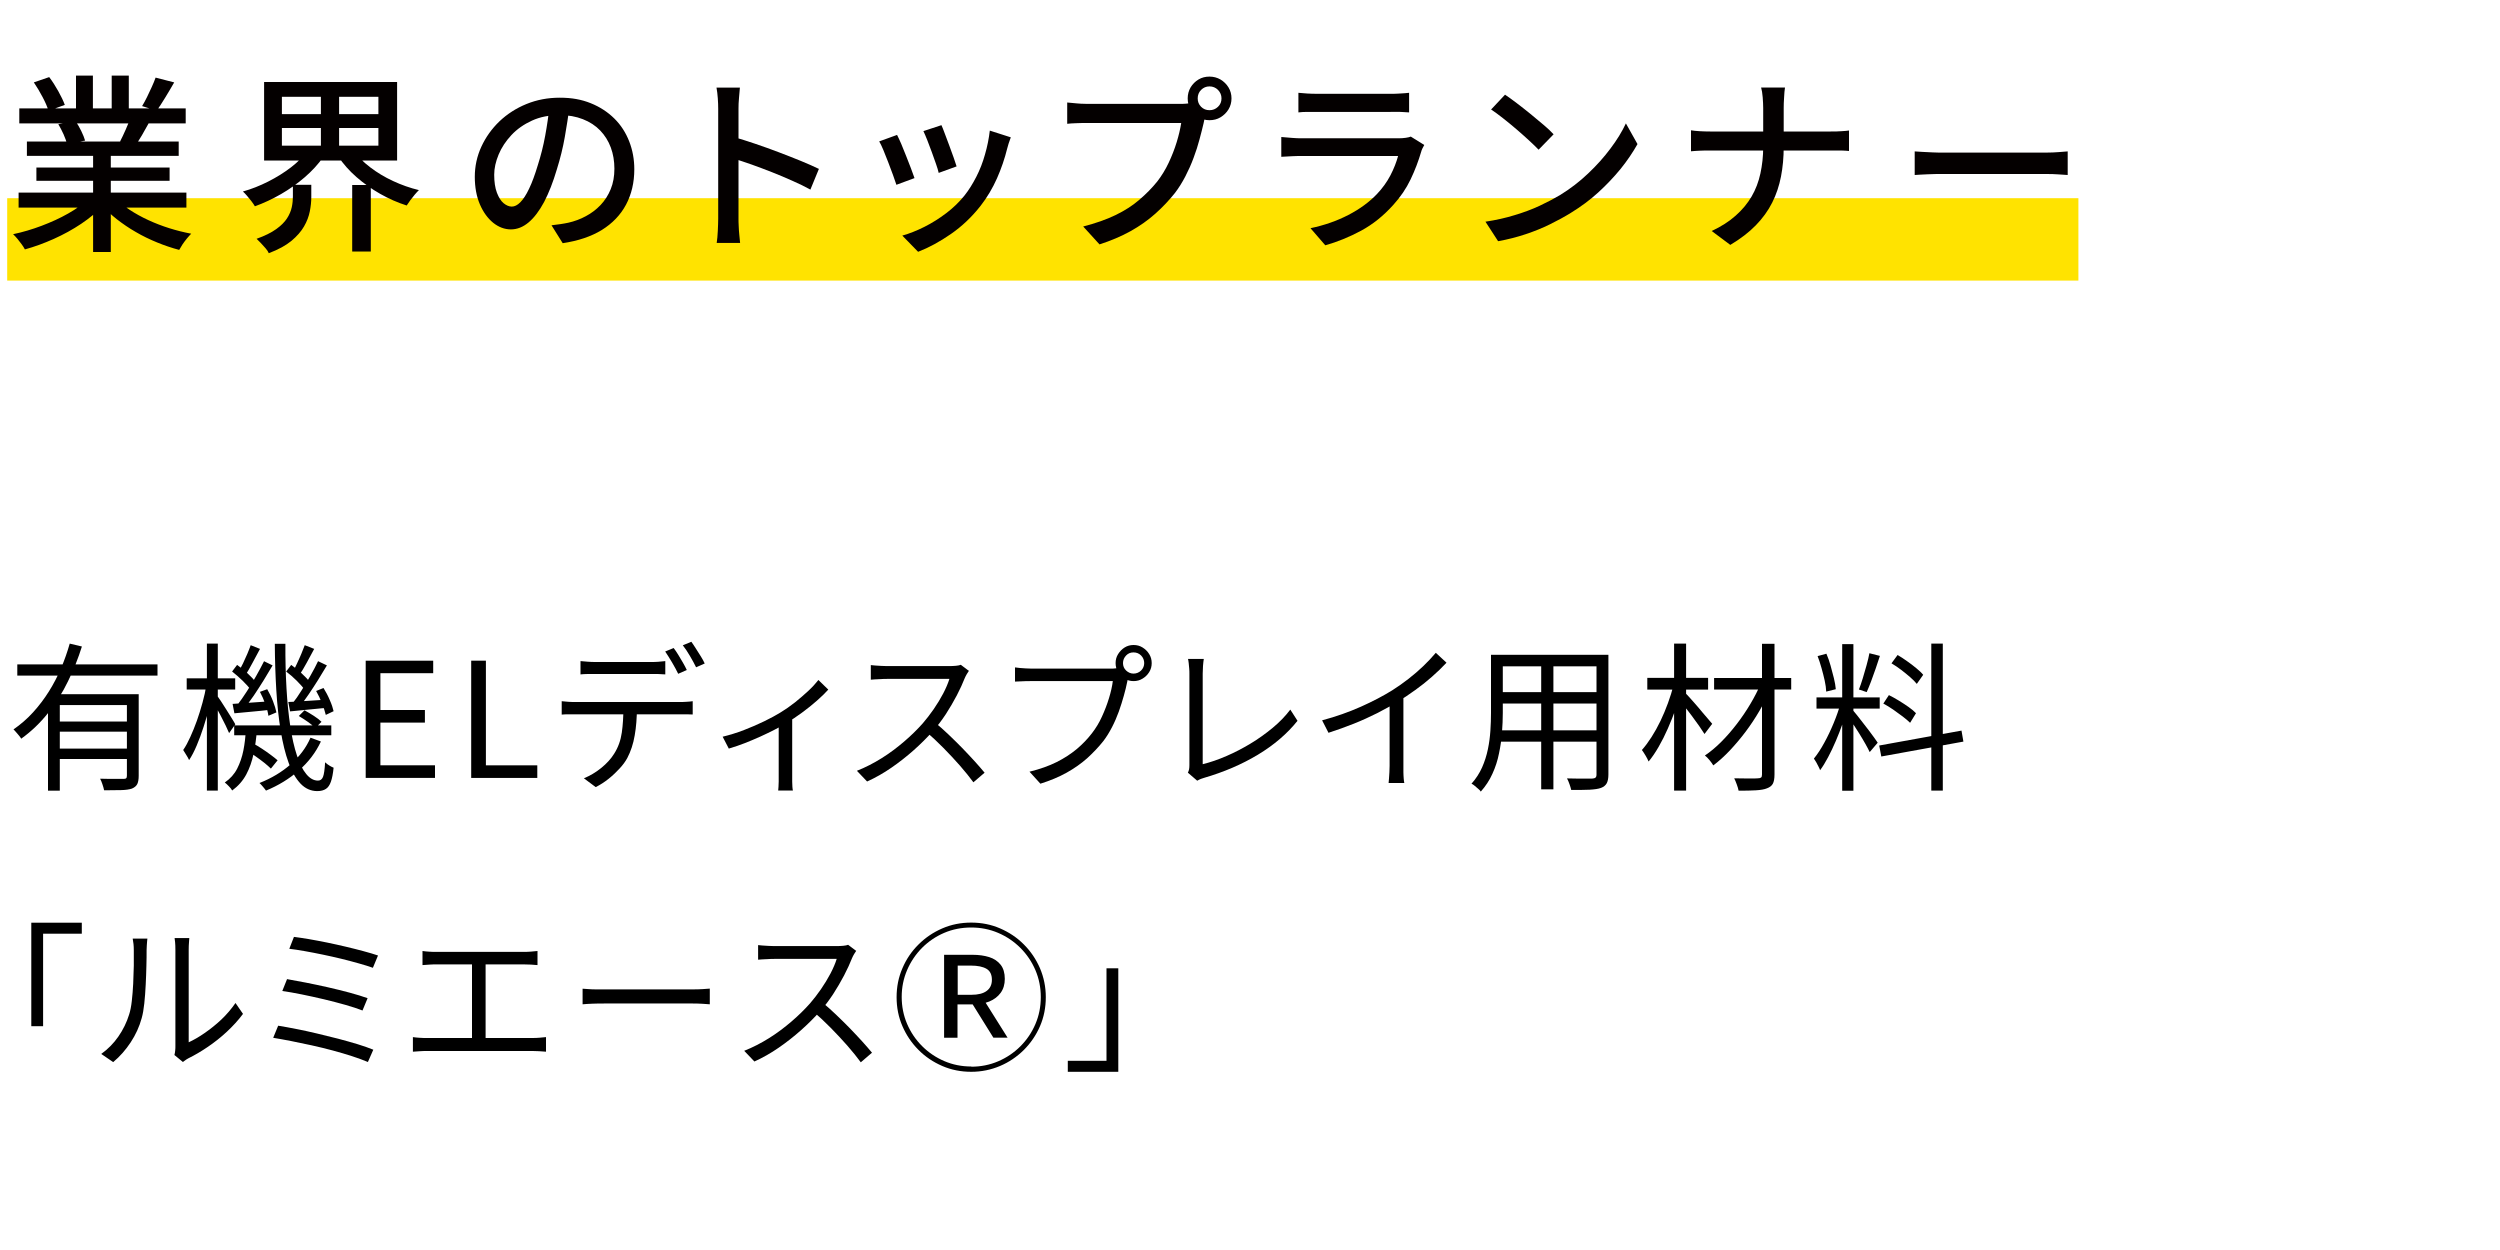
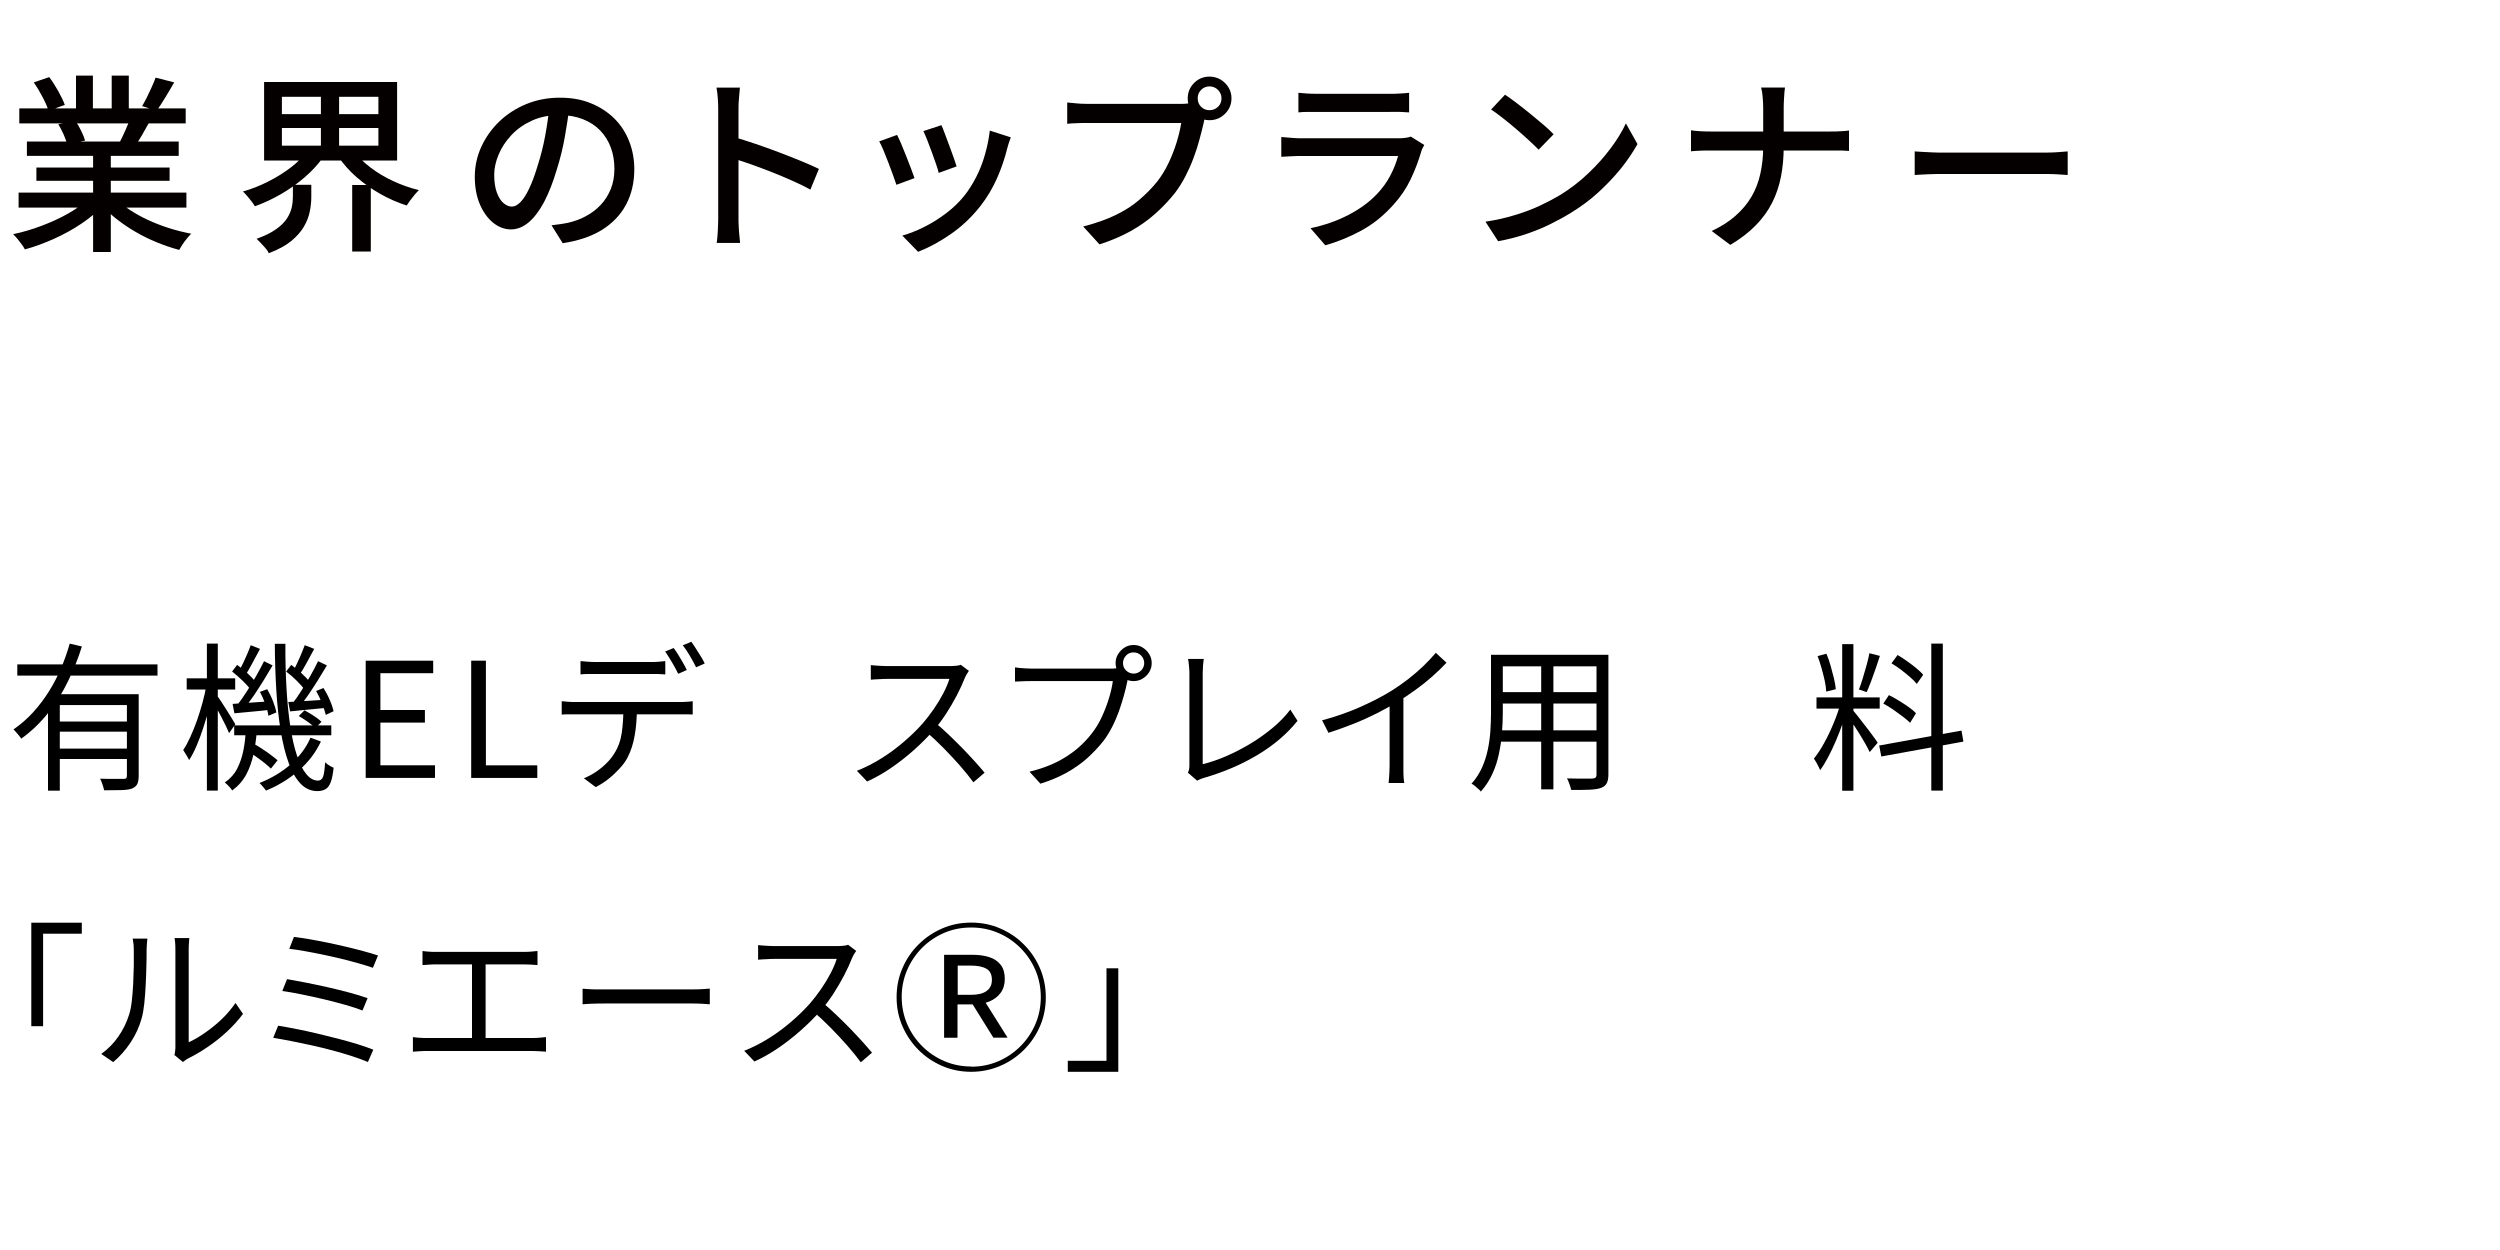
<svg xmlns="http://www.w3.org/2000/svg" id="_レイヤー_1" data-name="レイヤー_1" viewBox="0 0 250 125">
  <defs>
    <style>
      .cls-1 {
        fill: #ffe300;
      }

      .cls-2 {
        fill: none;
      }

      .cls-3 {
        fill: #040000;
      }
    </style>
  </defs>
-   <rect class="cls-1" x=".72" y="19.82" width="207.12" height="8.24" />
  <g>
    <path class="cls-3" d="M8.85,19.89l1.44.67c-.6.65-1.32,1.25-2.17,1.82-.85.57-1.76,1.07-2.74,1.51s-1.94.79-2.89,1.05c-.09-.17-.2-.34-.33-.52-.13-.18-.27-.36-.42-.54-.15-.18-.29-.33-.43-.46.95-.2,1.9-.48,2.85-.84s1.84-.76,2.66-1.23c.82-.46,1.49-.95,2.01-1.47ZM1.86,19.26h16.78v1.5H1.86v-1.5ZM1.93,10.84h16.64v1.5H1.93v-1.5ZM2.69,14.15h15.18v1.44H2.69v-1.44ZM3.38,8.24l1.54-.53c.32.42.62.89.91,1.41.29.52.51.98.65,1.37l-1.63.59c-.11-.38-.31-.84-.59-1.37-.28-.53-.57-1.02-.87-1.46ZM3.64,16.75h13.32v1.33H3.64v-1.33ZM5.83,12.42l1.73-.3c.2.29.39.62.57.99.18.37.3.68.38.95l-1.81.34c-.06-.27-.18-.59-.34-.96-.17-.37-.34-.71-.53-1.02ZM7.6,7.56h1.69v3.99h-1.69v-3.99ZM9.31,14.85h1.77v10.35h-1.77v-10.35ZM11.53,19.85c.41.39.89.77,1.45,1.14.56.37,1.18.71,1.85,1.02.67.31,1.37.58,2.1.81s1.46.41,2.19.55c-.13.13-.27.29-.43.48s-.3.39-.44.59c-.13.2-.24.39-.33.55-.75-.2-1.49-.45-2.22-.75-.73-.3-1.44-.64-2.12-1.04-.68-.39-1.31-.82-1.9-1.28-.59-.46-1.11-.96-1.55-1.49l1.39-.57ZM11.17,7.56h1.71v3.9h-1.71v-3.9ZM13.03,11.79l1.88.46c-.24.44-.48.87-.72,1.28-.24.41-.47.76-.68,1.05l-1.5-.44c.18-.34.36-.73.56-1.18.2-.44.35-.84.47-1.18ZM15.56,7.76l1.86.48c-.29.51-.59,1.01-.9,1.52-.31.51-.59.94-.85,1.31l-1.46-.46c.16-.27.33-.57.49-.9.16-.34.32-.67.48-1.02s.28-.65.38-.93Z" />
    <path class="cls-3" d="M30.76,15.06l1.58.63c-.51.72-1.13,1.4-1.86,2.03-.73.63-1.53,1.2-2.38,1.69-.85.49-1.73.9-2.61,1.22-.09-.15-.2-.32-.34-.5-.14-.18-.29-.36-.44-.54-.15-.18-.29-.32-.42-.44.85-.24,1.69-.57,2.52-.99s1.59-.89,2.28-1.42c.69-.53,1.25-1.09,1.68-1.68ZM29.29,18.48h1.84v1.22c0,.46-.05.94-.15,1.44-.1.51-.29,1.01-.58,1.51-.29.5-.71.98-1.26,1.44-.56.46-1.31.87-2.26,1.23-.06-.15-.17-.32-.32-.49s-.31-.35-.47-.52c-.16-.17-.3-.31-.43-.43.81-.29,1.46-.61,1.95-.96.49-.35.85-.71,1.09-1.08.24-.37.4-.75.48-1.13.08-.38.11-.73.11-1.06v-1.16ZM26.41,8.2h13.3v7.85h-13.3v-7.85ZM28.19,9.68v1.73h9.65v-1.73h-9.65ZM28.19,12.8v1.77h9.65v-1.77h-9.65ZM32.09,8.96h1.82v6.36h-1.82v-6.36ZM35.34,15.06c.44.6,1,1.15,1.68,1.67.68.52,1.44.98,2.28,1.37s1.71.7,2.59.91c-.13.13-.27.28-.43.47s-.3.37-.44.56c-.13.19-.25.36-.35.51-.91-.29-1.8-.68-2.66-1.17-.86-.49-1.65-1.05-2.37-1.68-.72-.63-1.33-1.32-1.83-2.07l1.52-.57ZM35.22,18.5h1.86v6.65h-1.86v-6.65Z" />
    <path class="cls-3" d="M56.96,10.61c-.13.98-.29,2-.48,3.09s-.46,2.16-.79,3.22c-.38,1.29-.81,2.38-1.28,3.28-.48.89-.99,1.57-1.55,2.04-.56.47-1.15.7-1.77.7s-1.22-.22-1.77-.66c-.54-.44-.99-1.05-1.33-1.84-.34-.79-.51-1.71-.51-2.76s.22-2.07.66-3.02c.44-.95,1.04-1.79,1.81-2.53.77-.73,1.67-1.31,2.7-1.73,1.03-.42,2.13-.63,3.33-.63s2.17.18,3.09.55c.92.37,1.7.88,2.36,1.53s1.15,1.42,1.49,2.29c.34.87.51,1.8.51,2.79,0,1.33-.28,2.51-.83,3.54-.55,1.03-1.36,1.87-2.42,2.53-1.06.65-2.37,1.09-3.91,1.32l-1.12-1.79c.33-.04.63-.08.91-.12.28-.04.54-.09.78-.14.61-.14,1.19-.35,1.74-.65.55-.29,1.04-.66,1.47-1.11s.77-.98,1.02-1.59c.25-.61.37-1.29.37-2.05s-.12-1.47-.36-2.12c-.24-.65-.6-1.22-1.06-1.7s-1.04-.86-1.73-1.13-1.46-.41-2.32-.41c-1.04,0-1.96.18-2.77.55-.81.37-1.5.85-2.06,1.45-.56.6-.99,1.25-1.28,1.95s-.44,1.37-.44,2.01c0,.72.09,1.32.27,1.8.18.47.4.83.67,1.05s.54.34.82.34.56-.14.85-.43.59-.74.88-1.36c.3-.62.59-1.41.88-2.38.29-.91.54-1.88.73-2.92s.34-2.04.43-3.03l2.03.04Z" />
    <path class="cls-3" d="M71.82,21.86v-10.98c0-.3-.01-.66-.04-1.05s-.07-.76-.13-1.07h2.34c-.03.3-.05.65-.09,1.04s-.05.75-.05,1.08v10.98c0,.2,0,.45.02.74.01.29.03.59.06.88s.05.57.08.81h-2.34c.05-.33.09-.73.11-1.19s.04-.88.04-1.24ZM73.41,13.71c.62.18,1.32.4,2.09.66.77.26,1.55.54,2.34.84.79.3,1.53.59,2.24.88.71.29,1.31.56,1.81.8l-.85,2.07c-.53-.29-1.13-.59-1.8-.88-.67-.3-1.35-.59-2.04-.86s-1.37-.53-2.02-.76-1.24-.42-1.76-.59v-2.15Z" />
    <path class="cls-3" d="M89.71,13.5c.11.22.25.51.41.88.16.37.32.78.49,1.21.17.43.33.84.48,1.23.15.39.27.72.36.99l-1.81.67c-.08-.24-.19-.57-.34-.98s-.31-.84-.48-1.28c-.17-.44-.34-.85-.49-1.23-.16-.37-.29-.66-.41-.85l1.79-.65ZM101.08,13.73c-.09.24-.16.45-.22.63s-.1.34-.14.49c-.25,1.01-.59,2.01-1.02,2.98s-.97,1.89-1.64,2.75c-.87,1.11-1.87,2.06-2.97,2.82-1.11.77-2.2,1.36-3.28,1.78l-1.58-1.62c.71-.2,1.44-.49,2.2-.87.76-.38,1.49-.84,2.19-1.37.7-.53,1.31-1.12,1.83-1.77.43-.54.82-1.17,1.18-1.87s.65-1.45.87-2.24c.23-.79.39-1.59.48-2.38l2.09.67ZM94.14,12.51c.09.19.2.47.34.85.14.37.29.77.45,1.2.16.42.3.83.44,1.21.13.38.23.67.29.87l-1.79.65c-.05-.23-.14-.53-.27-.9-.13-.37-.27-.77-.42-1.18-.15-.41-.3-.81-.45-1.19-.15-.38-.28-.68-.39-.91l1.79-.59Z" />
    <path class="cls-3" d="M120.7,11.22c-.08.15-.14.32-.2.51-.06.19-.1.39-.14.59-.11.48-.25,1.02-.41,1.62-.16.6-.35,1.21-.59,1.84-.23.63-.51,1.25-.82,1.85-.31.6-.66,1.16-1.04,1.66-.58.73-1.24,1.43-1.97,2.08s-1.55,1.23-2.48,1.75c-.92.51-1.96.95-3.1,1.32l-1.63-1.79c1.24-.32,2.32-.7,3.23-1.14s1.71-.95,2.38-1.53c.68-.58,1.28-1.19,1.81-1.85.43-.56.81-1.18,1.13-1.86.32-.68.59-1.37.8-2.06s.36-1.33.45-1.91h-9.35c-.41,0-.79,0-1.14.02-.35.01-.66.03-.91.06v-2.13c.19.01.4.03.64.06s.48.04.73.06c.25.01.48.02.68.02h9.21c.16,0,.36,0,.58-.02.22-.01.43-.04.64-.09l1.48.95ZM118.77,9.84c0-.41.1-.77.29-1.1.2-.33.46-.59.79-.79.33-.2.7-.29,1.1-.29s.77.1,1.1.29c.33.2.6.46.8.79.2.33.3.7.3,1.1s-.1.77-.3,1.1-.47.59-.8.79c-.33.2-.7.29-1.1.29s-.77-.1-1.1-.29c-.33-.2-.59-.46-.79-.79-.2-.33-.29-.7-.29-1.1ZM119.77,9.84c0,.33.11.61.34.84s.51.34.84.34.61-.11.85-.34.35-.51.35-.84-.12-.61-.35-.85c-.23-.23-.52-.35-.85-.35s-.61.12-.84.35c-.23.23-.34.52-.34.85Z" />
    <path class="cls-3" d="M142.42,14.51c-.06.1-.12.22-.18.34-.06.13-.1.23-.12.32-.27.92-.62,1.85-1.06,2.77-.44.92-1.02,1.77-1.73,2.55-.98,1.09-2.05,1.95-3.22,2.58-1.17.63-2.37,1.12-3.58,1.46l-1.48-1.71c1.38-.29,2.64-.73,3.78-1.32,1.14-.59,2.1-1.29,2.87-2.1.54-.57.99-1.19,1.34-1.86s.6-1.32.77-1.94h-9.67c-.23,0-.53,0-.9.02-.37.01-.74.03-1.11.06v-1.98c.38.04.74.07,1.08.09.34.03.65.04.93.04h9.73c.27,0,.5-.02.71-.05.21-.03.38-.07.5-.12l1.35.84ZM129.84,9.28c.25.03.54.05.86.07.32.02.64.03.96.03h7.39c.3,0,.63,0,.98-.03.35-.02.64-.04.88-.07v1.96c-.24-.02-.53-.04-.87-.05s-.68,0-1.01,0h-7.37c-.3,0-.62,0-.94,0s-.62.02-.88.05v-1.96Z" />
    <path class="cls-3" d="M148.54,22.17c1.06-.16,2.04-.38,2.94-.66.9-.27,1.73-.58,2.48-.93.75-.35,1.43-.71,2.04-1.07,1.01-.62,1.95-1.34,2.8-2.15.86-.81,1.61-1.65,2.25-2.51.65-.86,1.16-1.7,1.54-2.51l1.16,2.07c-.46.82-1.02,1.65-1.68,2.47-.67.82-1.42,1.61-2.25,2.37s-1.75,1.43-2.74,2.04c-.63.39-1.33.77-2.08,1.14-.75.37-1.56.7-2.43.99-.87.29-1.79.53-2.76.7l-1.27-1.96ZM150.49,9.46c.34.23.74.51,1.18.85.44.34.9.69,1.36,1.07.46.38.9.75,1.32,1.1s.75.67,1.01.95l-1.5,1.54c-.24-.25-.56-.56-.95-.92-.39-.36-.81-.73-1.26-1.12-.45-.39-.9-.75-1.34-1.1-.44-.35-.84-.64-1.2-.88l1.39-1.48Z" />
    <path class="cls-3" d="M169.1,13.03c.24.04.53.07.87.09s.69.03,1.04.03h12.07c.37,0,.72,0,1.06-.03.34-.02.6-.04.76-.07v2.05c-.17-.02-.43-.04-.8-.05-.37,0-.72,0-1.04,0h-12.01c-.38,0-.74,0-1.08.02s-.63.03-.87.06v-2.09ZM176.32,10.8c0-.3-.02-.66-.05-1.07-.03-.41-.09-.74-.16-.98h2.39c-.04.24-.07.57-.09.99-.03.42-.04.77-.04,1.06v3.9c0,1.04-.09,2.02-.27,2.95-.18.92-.47,1.8-.88,2.61-.41.82-.96,1.57-1.64,2.27-.68.7-1.53,1.35-2.55,1.96l-1.86-1.39c.94-.44,1.74-.95,2.39-1.53.66-.58,1.19-1.22,1.6-1.92.41-.7.7-1.47.88-2.3.18-.83.28-1.71.28-2.65v-3.9Z" />
    <path class="cls-3" d="M191.46,15.14c.22.01.48.03.79.05.31.02.65.03,1.01.05s.71.02,1.04.02h10.34c.46,0,.87-.02,1.24-.05.37-.03.67-.05.89-.07v2.36c-.22-.01-.52-.03-.91-.06-.39-.03-.8-.04-1.22-.04h-10.34c-.52,0-1.04,0-1.56.03s-.94.04-1.27.07v-2.36Z" />
  </g>
  <g>
    <path d="M6.97,64.36l1.22.29c-.36,1.16-.82,2.31-1.38,3.46-.55,1.14-1.22,2.21-2,3.19s-1.67,1.84-2.69,2.57c-.05-.1-.13-.2-.22-.31-.1-.11-.19-.22-.29-.34-.1-.11-.18-.21-.26-.28.71-.49,1.37-1.06,1.96-1.71.59-.65,1.12-1.35,1.59-2.1.47-.75.87-1.53,1.22-2.34.34-.81.62-1.61.85-2.42ZM1.73,66.44h14.02v1.12H1.73v-1.12ZM4.8,69.42h8.16v1.09h-6.98v8.56h-1.18v-9.65ZM5.65,72.15h7.5v1.02h-7.5v-1.02ZM5.65,74.86h7.5v1.04h-7.5v-1.04ZM12.69,69.42h1.18v8.16c0,.35-.05.63-.14.82-.1.2-.28.35-.54.46-.27.09-.63.14-1.08.15s-1.02.02-1.7.02c-.03-.16-.08-.35-.16-.58-.07-.22-.15-.42-.24-.58.35.01.68.02,1,.02.31,0,.59,0,.82,0,.24,0,.41,0,.51,0,.14,0,.23-.02.28-.07.05-.05.07-.14.07-.26v-8.14Z" />
    <path d="M20.65,68.51l.7.22c-.11.62-.25,1.27-.42,1.96-.17.69-.36,1.36-.58,2.02-.21.66-.44,1.27-.68,1.84-.24.57-.49,1.05-.76,1.46-.06-.15-.16-.32-.28-.51-.12-.19-.23-.36-.31-.5.25-.36.48-.79.71-1.3.23-.5.45-1.05.66-1.63.21-.59.39-1.19.56-1.8.17-.61.3-1.2.39-1.77ZM18.67,67.83h4.85v1.12h-4.85v-1.12ZM20.69,64.36h1.09v14.7h-1.09v-14.7ZM21.71,69.56c.08.11.21.29.38.55.17.26.35.55.55.86.2.31.39.61.55.88.17.27.28.47.34.58l-.62.88c-.08-.19-.19-.44-.34-.75-.15-.31-.31-.63-.49-.97s-.34-.65-.5-.93c-.16-.28-.28-.5-.37-.66l.5-.45ZM24.59,73h1.1c-.06.82-.17,1.61-.33,2.37-.16.76-.4,1.45-.73,2.07-.33.62-.8,1.16-1.41,1.61-.07-.13-.18-.27-.33-.42-.14-.15-.28-.28-.41-.38.54-.37.96-.84,1.24-1.39.28-.55.49-1.16.62-1.82.13-.66.21-1.34.24-2.03ZM23.21,67.15l.5-.66c.35.25.71.53,1.06.86.36.33.63.62.81.89l-.51.75c-.18-.27-.45-.57-.81-.92-.36-.35-.71-.65-1.05-.92ZM23.26,70.39c.5-.03,1.07-.07,1.72-.12.65-.05,1.32-.09,2.02-.14l.02.85c-.64.07-1.26.14-1.87.19-.61.05-1.18.11-1.71.16l-.18-.94ZM23.42,72.54h9.71v.99h-9.71v-.99ZM26.4,66.12l.86.42c-.28.47-.58.97-.9,1.5-.33.53-.66,1.04-.99,1.53-.34.49-.66.92-.97,1.3l-.67-.37c.3-.38.61-.83.94-1.34.33-.51.65-1.03.95-1.57.3-.53.56-1.02.78-1.46ZM25.07,64.52l.93.37c-.24.44-.48.9-.74,1.38-.26.49-.49.89-.7,1.22l-.69-.32c.14-.25.28-.52.43-.83.15-.31.29-.63.43-.95.14-.33.25-.62.34-.87ZM24.69,75.07l.64-.72c.28.15.57.33.88.53s.6.41.87.61c.27.2.5.38.68.54l-.67.83c-.17-.17-.39-.36-.66-.58-.27-.21-.56-.43-.86-.64-.3-.21-.59-.41-.87-.58ZM31.05,73.77l1.04.38c-.52,1.11-1.26,2.08-2.21,2.9-.95.83-2.04,1.5-3.28,2.01-.07-.11-.18-.23-.3-.38s-.25-.28-.35-.38c1.19-.47,2.23-1.09,3.12-1.87.88-.78,1.55-1.66,1.98-2.66ZM25.98,69.19l.74-.27c.21.36.41.76.58,1.2.17.44.28.81.34,1.12l-.8.34c-.04-.32-.14-.7-.3-1.15-.16-.45-.34-.86-.54-1.23ZM27.47,64.38h1.07c-.01,1.59.03,3.08.11,4.47.08,1.39.21,2.65.38,3.78.17,1.13.39,2.1.66,2.91.27.82.58,1.44.94,1.87.35.43.74.65,1.17.65.23,0,.4-.12.5-.37.1-.25.17-.73.21-1.46.12.12.26.22.42.32s.3.17.43.22c-.06.6-.15,1.06-.27,1.4s-.28.58-.5.72c-.21.14-.5.22-.86.22-.64,0-1.2-.25-1.67-.74-.47-.5-.88-1.19-1.2-2.1-.33-.9-.59-1.97-.79-3.19-.2-1.23-.35-2.58-.44-4.06-.09-1.48-.14-3.03-.15-4.65ZM28.62,67.15l.5-.66c.35.25.71.53,1.06.86.36.33.63.62.82.89l-.53.75c-.18-.27-.45-.57-.8-.92-.35-.35-.7-.65-1.06-.92ZM28.83,70.2c.5-.02,1.07-.05,1.71-.1.64-.04,1.31-.09,2.02-.13l.02.82c-.64.06-1.26.13-1.86.18-.6.06-1.17.11-1.71.17l-.18-.94ZM31.81,66.12l.88.42c-.27.46-.56.94-.88,1.45-.32.51-.64,1-.96,1.47-.32.47-.63.89-.93,1.26l-.67-.38c.29-.36.59-.79.9-1.29.32-.5.62-1,.91-1.51.29-.51.54-.98.74-1.41ZM30.48,64.52l.94.37c-.23.44-.48.89-.74,1.37s-.5.88-.72,1.21l-.67-.32c.14-.23.28-.51.42-.82.14-.31.29-.62.42-.94s.25-.61.34-.86ZM29.87,71.61l.58-.58c.3.16.61.35.94.56.33.21.58.41.76.59l-.61.62c-.18-.18-.43-.38-.75-.61-.32-.22-.62-.42-.91-.59ZM31.61,69.1l.74-.3c.23.37.45.78.63,1.21.19.43.31.8.38,1.11l-.78.37c-.08-.32-.2-.71-.38-1.16-.18-.45-.37-.86-.58-1.22Z" />
    <path d="M36.57,77.8v-11.73h6.75v1.25h-5.28v3.68h4.45v1.26h-4.45v4.27h5.46v1.26h-6.93Z" />
    <path d="M47.12,77.8v-11.73h1.47v10.46h5.14v1.26h-6.61Z" />
    <path d="M56.17,70.12c.21.02.43.04.66.06.23.02.47.02.71.02h10.48c.17,0,.37,0,.61-.02.23-.01.45-.03.64-.06v1.33c-.17-.01-.37-.02-.6-.02-.23,0-.45,0-.65,0h-11.18c-.24,0-.46.01-.67.03v-1.33ZM58.06,66.11c.23.02.47.04.71.06.24.02.49.03.74.03h5.54c.22,0,.47,0,.74-.02.27-.02.52-.04.74-.07v1.33c-.23-.02-.48-.03-.74-.04-.26,0-.51,0-.74,0h-5.52c-.27,0-.53,0-.78,0-.25,0-.48.02-.7.04v-1.33ZM63.69,70.78c0,1-.07,1.92-.22,2.76-.14.84-.39,1.59-.74,2.26-.19.35-.45.71-.78,1.06-.33.36-.69.7-1.09,1.02-.4.32-.83.6-1.29.83l-1.18-.88c.62-.26,1.2-.6,1.74-1.04.54-.44.97-.91,1.28-1.41.41-.64.66-1.35.77-2.12s.16-1.6.16-2.49h1.34ZM67.37,64.81c.14.18.29.4.45.66s.32.53.47.79c.15.27.29.51.39.74l-.86.38c-.16-.33-.36-.71-.61-1.13-.25-.42-.48-.79-.69-1.1l.85-.35ZM69.13,64.17c.14.19.29.42.46.69.17.27.34.53.5.79.16.26.29.49.38.7l-.86.38c-.17-.35-.38-.73-.62-1.14-.24-.41-.48-.77-.71-1.06l.85-.35Z" />
-     <path d="M72.27,73.67c.7-.17,1.42-.39,2.14-.67.72-.28,1.4-.57,2.03-.88s1.17-.6,1.59-.86c.51-.31,1-.65,1.48-1.03.47-.38.91-.76,1.32-1.14s.74-.75,1.01-1.09l.99.96c-.3.33-.67.7-1.13,1.1-.45.4-.95.8-1.48,1.19-.53.39-1.08.76-1.65,1.1-.33.2-.71.42-1.15.64-.44.22-.9.45-1.39.67-.49.22-1.01.44-1.54.65-.54.21-1.08.39-1.61.55l-.61-1.18ZM77.89,71.98l1.33-.32v5.98c0,.16,0,.33,0,.52,0,.19.01.36.02.52.01.16.03.28.05.37h-1.47c.01-.09.02-.21.03-.37.01-.16.02-.33.02-.52,0-.19,0-.36,0-.52v-5.66Z" />
    <path d="M96.88,67.1c-.05.06-.12.17-.2.31-.08.14-.15.27-.2.39-.2.52-.47,1.1-.8,1.74-.33.63-.7,1.26-1.1,1.88-.41.62-.83,1.18-1.28,1.68-.59.66-1.23,1.3-1.94,1.93-.7.62-1.45,1.21-2.22,1.74-.78.54-1.59,1-2.43,1.38l-1.02-1.07c.86-.34,1.69-.77,2.49-1.27s1.54-1.06,2.24-1.66c.7-.6,1.32-1.21,1.86-1.82.36-.42.72-.88,1.08-1.4.36-.52.68-1.05.96-1.58.28-.54.49-1.03.62-1.46h-6.24c-.18,0-.39,0-.62.02-.23.01-.44.02-.62.03-.19.01-.31.02-.38.03v-1.46c.07.01.21.02.41.04.2.02.41.03.63.04.22.01.42.02.58.02h6.18c.27,0,.5-.01.71-.03.21-.02.37-.05.49-.1l.82.62ZM93.5,72.25c.44.36.89.76,1.35,1.2.46.44.92.89,1.37,1.35.45.46.86.91,1.25,1.33.38.42.71.8.99,1.14l-1.12.96c-.37-.51-.82-1.06-1.34-1.66-.52-.59-1.07-1.18-1.66-1.78-.58-.59-1.17-1.14-1.75-1.64l.91-.91Z" />
    <path d="M112.96,67.39c-.05.11-.1.23-.14.36-.04.13-.07.28-.1.44-.08.42-.2.88-.34,1.39-.14.51-.31,1.04-.5,1.58-.2.54-.42,1.06-.68,1.56-.26.5-.54.96-.86,1.38-.49.62-1.04,1.19-1.63,1.73-.6.53-1.28,1.01-2.05,1.44-.77.43-1.64.79-2.62,1.1l-1.09-1.2c1.05-.26,1.95-.58,2.71-.96.76-.38,1.43-.82,2.01-1.3.58-.49,1.08-1.01,1.52-1.58.38-.49.72-1.04,1-1.66.28-.61.52-1.23.71-1.86.19-.62.32-1.19.38-1.7h-8.18c-.32,0-.61,0-.88.02-.27.01-.51.02-.72.03v-1.42c.15.02.31.04.5.06.18.02.37.03.56.04.19.01.37.02.54.02h8.03c.12,0,.25,0,.4-.02.15-.01.3-.03.45-.06l.98.62ZM111.56,66.31c0-.33.08-.63.25-.9.17-.27.38-.49.65-.66.27-.17.57-.25.9-.25s.63.08.9.25c.27.17.49.38.66.66.17.27.25.57.25.9s-.08.63-.25.9c-.17.27-.38.48-.66.65-.27.17-.57.25-.9.25s-.63-.08-.9-.25c-.27-.17-.48-.38-.65-.65-.17-.27-.25-.57-.25-.9ZM112.3,66.31c0,.29.1.54.31.74s.46.31.74.31.55-.1.76-.31.31-.46.31-.74-.1-.55-.31-.76-.46-.31-.76-.31-.54.1-.74.31-.31.46-.31.76Z" />
    <path d="M118.78,77.29c.06-.13.11-.25.13-.37s.03-.26.03-.42v-9.15c0-.14,0-.3-.02-.5-.02-.19-.03-.37-.05-.54-.02-.17-.04-.31-.07-.42h1.58c-.03.19-.06.42-.08.7-.02.27-.03.53-.03.76v9.07c.77-.19,1.56-.46,2.38-.82.82-.35,1.62-.77,2.4-1.24.78-.47,1.52-1,2.21-1.57.69-.57,1.28-1.18,1.77-1.83l.72,1.12c-1.03,1.29-2.35,2.42-3.96,3.39-1.61.97-3.41,1.74-5.4,2.32-.09.02-.19.06-.3.1s-.24.11-.37.18l-.93-.8Z" />
    <path d="M132.22,72.03c1.39-.37,2.68-.83,3.87-1.36,1.19-.53,2.23-1.08,3.12-1.63.55-.35,1.1-.73,1.62-1.14.53-.41,1.03-.84,1.5-1.29.47-.45.88-.89,1.25-1.33l1.07.99c-.45.48-.93.95-1.46,1.41-.52.46-1.07.9-1.66,1.32-.58.42-1.19.83-1.82,1.22-.59.35-1.25.71-1.98,1.09-.74.37-1.52.73-2.35,1.06-.83.33-1.67.63-2.53.91l-.64-1.25ZM138.96,69.71l1.38-.42v7.3c0,.2,0,.42,0,.64,0,.22.02.43.03.62.02.19.03.34.06.45h-1.57c.01-.11.02-.26.04-.45.02-.19.03-.4.04-.62.01-.22.02-.44.02-.64v-6.88Z" />
    <path d="M149.1,65.48h1.18v5.81c0,.61-.03,1.26-.08,1.95-.05.69-.15,1.39-.3,2.1-.14.71-.36,1.39-.66,2.04-.29.65-.68,1.24-1.16,1.78-.05-.09-.14-.18-.26-.28-.12-.1-.23-.2-.35-.3s-.22-.17-.32-.21c.45-.5.8-1.05,1.06-1.63.26-.59.45-1.19.58-1.82.13-.62.21-1.25.25-1.86.04-.62.06-1.21.06-1.78v-5.81ZM149.69,73.03h10.45v1.14h-10.45v-1.14ZM149.79,65.48h10.35v1.15h-10.35v-1.15ZM149.79,69.21h10.32v1.14h-10.32v-1.14ZM154.12,65.91h1.22v13.02h-1.22v-13.02ZM159.66,65.48h1.18v11.97c0,.38-.06.68-.17.88-.11.2-.3.36-.57.46-.27.1-.64.15-1.12.18-.48.02-1.1.03-1.86.02-.03-.15-.09-.34-.17-.57-.08-.23-.16-.42-.25-.58.37.01.73.02,1.08.02s.65,0,.9,0,.43,0,.53,0c.16-.01.27-.04.34-.1.06-.05.1-.15.1-.3v-11.97Z" />
-     <path d="M167.36,68.51l.83.29c-.16.66-.36,1.34-.6,2.02-.24.69-.51,1.36-.8,2.02-.29.66-.6,1.28-.93,1.85-.33.57-.66,1.06-1,1.46-.07-.18-.18-.38-.31-.6-.13-.22-.25-.4-.36-.55.32-.36.64-.79.96-1.29.32-.5.62-1.04.9-1.62.28-.59.53-1.18.75-1.79.22-.61.41-1.21.56-1.79ZM164.73,67.79h6.08v1.17h-6.08v-1.17ZM167.41,64.36h1.2v14.7h-1.2v-14.7ZM168.51,69.27c.1.1.24.25.43.46s.4.44.62.7c.22.26.45.51.66.78.22.26.42.5.6.7s.31.37.4.47l-.77,1.02c-.13-.21-.31-.48-.54-.81-.23-.33-.47-.66-.74-1.02-.26-.35-.51-.68-.75-.98s-.43-.54-.57-.71l.64-.61ZM176.08,68.33l.96.59c-.3.7-.66,1.42-1.08,2.14-.42.72-.88,1.42-1.39,2.1-.51.68-1.04,1.3-1.58,1.88-.55.58-1.1,1.08-1.66,1.5-.1-.16-.22-.34-.38-.53s-.31-.35-.46-.46c.54-.36,1.09-.82,1.63-1.36s1.06-1.14,1.56-1.79c.5-.65.95-1.32,1.36-2.01s.76-1.37,1.05-2.06ZM171.41,67.8h7.71v1.15h-7.71v-1.15ZM176.2,64.38h1.25v13.06c0,.43-.06.74-.17.94-.11.2-.31.35-.58.45-.26.11-.62.17-1.1.2-.48.03-1.06.04-1.74.04-.03-.17-.09-.38-.18-.62-.09-.24-.17-.45-.26-.62.52.01,1.01.02,1.47.02s.76,0,.91-.02c.15,0,.25-.03.31-.08.06-.05.09-.15.09-.3v-13.07Z" />
    <path d="M184.06,70.33l.72.3c-.14.55-.31,1.13-.52,1.72s-.43,1.18-.68,1.75c-.25.58-.5,1.12-.77,1.62-.27.51-.53.94-.8,1.3-.04-.12-.1-.25-.17-.38-.07-.14-.14-.28-.22-.42-.08-.14-.16-.26-.23-.36.34-.42.69-.94,1.03-1.57.35-.63.66-1.29.95-1.99.29-.7.52-1.36.69-1.98ZM181.65,69.74h6.32v1.12h-6.32v-1.12ZM181.76,65.61l.88-.24c.16.37.3.77.42,1.2.12.43.23.84.33,1.25s.16.77.19,1.1l-.96.24c-.01-.32-.06-.69-.15-1.1-.09-.41-.2-.83-.32-1.26s-.25-.83-.39-1.19ZM184.22,64.41h1.12v14.66h-1.12v-14.66ZM185.33,71.07c.09.1.21.25.38.46.17.21.35.45.56.72.21.27.41.53.62.8.2.27.38.51.54.73.16.22.27.38.34.49l-.8.94c-.1-.21-.24-.49-.43-.82-.19-.34-.4-.69-.63-1.06-.23-.37-.45-.71-.66-1.03-.21-.32-.38-.57-.5-.74l.59-.5ZM186.93,65.32l1.06.27c-.13.39-.27.81-.42,1.26-.16.44-.31.87-.46,1.28-.16.41-.3.77-.44,1.08l-.78-.26c.13-.32.26-.7.39-1.13.13-.43.26-.87.38-1.31.12-.44.22-.84.28-1.19ZM187.93,74.55l8.22-1.49.19,1.1-8.21,1.49-.21-1.1ZM188.33,70.36l.56-.85c.32.16.65.34.99.55.34.21.67.42.98.64.31.22.55.42.74.62l-.59.96c-.19-.19-.44-.4-.74-.63-.3-.23-.62-.46-.95-.69-.34-.23-.66-.43-.98-.6ZM189.15,66.33l.61-.83c.31.18.63.39.95.62.33.23.63.46.92.7s.52.45.69.66l-.64.91c-.16-.2-.38-.43-.66-.67-.28-.25-.59-.49-.91-.74-.33-.25-.64-.46-.95-.64ZM193.13,64.36h1.15v14.7h-1.15v-14.7Z" />
    <path d="M3.12,92.27h5.06v1.1h-3.87v9.25h-1.18v-10.35Z" />
    <path d="M10.13,105.39c.67-.48,1.24-1.06,1.71-1.74.47-.68.83-1.41,1.07-2.19.12-.36.21-.82.27-1.36.06-.54.11-1.12.14-1.74.03-.61.05-1.21.06-1.79,0-.58,0-1.1,0-1.54,0-.23-.01-.45-.03-.63-.02-.19-.05-.37-.08-.54h1.47c-.01.06-.02.16-.03.28-.01.12-.02.26-.03.41s-.02.3-.02.46c0,.45,0,.97-.02,1.58-.01.6-.04,1.23-.07,1.89s-.08,1.28-.14,1.86-.15,1.08-.26,1.47c-.23.85-.6,1.66-1.1,2.42-.5.76-1.08,1.42-1.75,1.98l-1.2-.82ZM17.45,105.47c.03-.13.06-.27.07-.42.02-.15.02-.31.02-.47v-9.58c0-.31-.01-.57-.03-.78s-.04-.34-.05-.41h1.47c0,.06-.01.2-.03.42s-.03.47-.03.77v9.23c.5-.23,1.04-.54,1.6-.93s1.12-.83,1.66-1.34c.54-.51,1.01-1.07,1.42-1.66l.75,1.09c-.46.62-1,1.21-1.61,1.78-.61.57-1.25,1.07-1.91,1.52s-1.31.83-1.94,1.14c-.13.07-.24.14-.33.21-.09.06-.16.12-.22.16l-.85-.7Z" />
    <path d="M27.81,102.57c.54.09,1.15.19,1.82.33.67.13,1.36.28,2.07.45.71.17,1.42.34,2.11.52.69.18,1.34.37,1.95.55.61.19,1.13.37,1.57.55l-.54,1.23c-.43-.18-.94-.37-1.55-.57s-1.26-.39-1.96-.58c-.7-.19-1.41-.36-2.13-.52-.72-.16-1.41-.3-2.06-.43-.66-.13-1.25-.23-1.77-.32l.5-1.22ZM28.69,97.91c.54.1,1.17.21,1.89.35s1.45.3,2.22.47,1.49.36,2.18.54c.69.19,1.29.37,1.78.55l-.51,1.23c-.46-.18-1.03-.37-1.7-.56-.68-.19-1.39-.38-2.15-.56-.76-.18-1.5-.34-2.23-.49s-1.38-.26-1.94-.34l.48-1.2ZM29.41,93.69c.42.05.91.13,1.47.22.56.1,1.17.21,1.8.34.63.13,1.27.27,1.9.42.63.15,1.23.3,1.78.45.55.15,1.04.29,1.44.43l-.51,1.23c-.4-.14-.86-.29-1.41-.44-.54-.15-1.12-.31-1.74-.46s-1.24-.29-1.87-.42c-.63-.13-1.24-.25-1.81-.35-.57-.1-1.08-.18-1.53-.23l.46-1.18Z" />
    <path d="M41.28,103.71c.23.03.47.06.71.07.24.02.47.02.7.02h10.58c.25,0,.48-.01.7-.03.22-.02.43-.04.63-.06v1.46c-.21-.02-.45-.04-.7-.05-.26-.01-.46-.02-.62-.02h-10.58c-.21,0-.44,0-.68.02-.24.01-.48.03-.73.05v-1.46ZM42.25,95.1c.21.03.45.06.71.07.26.02.47.02.63.02h8.8c.25,0,.49-.01.72-.03.24-.02.45-.04.64-.06v1.41c-.2-.02-.42-.04-.66-.05-.24-.01-.47-.02-.7-.02h-8.8c-.15,0-.36,0-.63.02-.27.01-.51.03-.71.05v-1.41ZM47.2,104.49v-8.59h1.36v8.59h-1.36Z" />
    <path d="M58.25,98.87c.16.01.36.02.59.04.24.02.49.03.78.03.28,0,.57,0,.86,0h8.77c.41,0,.75-.01,1.04-.03s.52-.04.69-.05v1.57c-.16-.01-.4-.03-.71-.05-.31-.02-.65-.03-1-.03h-8.78c-.44,0-.85,0-1.25.02-.4.02-.72.03-.98.06v-1.57Z" />
    <path d="M85.61,95.1c-.05.06-.12.17-.2.31-.08.14-.15.27-.2.39-.2.52-.47,1.1-.8,1.74-.33.63-.7,1.26-1.1,1.88-.41.62-.83,1.18-1.28,1.68-.59.66-1.23,1.3-1.94,1.93-.7.62-1.45,1.21-2.22,1.74-.78.54-1.59,1-2.43,1.38l-1.02-1.07c.86-.34,1.69-.77,2.49-1.27s1.54-1.06,2.24-1.66c.7-.6,1.32-1.21,1.86-1.82.36-.42.72-.88,1.08-1.4.36-.52.68-1.05.96-1.58.28-.54.49-1.03.62-1.46h-6.24c-.18,0-.39,0-.62.02-.23.01-.44.02-.62.03-.19.01-.31.02-.38.03v-1.46c.07.01.21.02.41.04.2.02.41.03.63.04.22.01.42.02.58.02h6.18c.27,0,.5-.01.71-.03.21-.02.37-.05.49-.1l.82.62ZM82.24,100.25c.44.36.89.76,1.35,1.2.46.44.92.89,1.37,1.35.45.46.86.91,1.25,1.33.38.42.71.8.99,1.14l-1.12.96c-.37-.51-.82-1.06-1.34-1.66-.52-.59-1.07-1.18-1.66-1.78-.58-.59-1.17-1.14-1.75-1.64l.91-.91Z" />
    <path d="M97.12,107.18c-1.02,0-1.99-.19-2.89-.58s-1.7-.92-2.38-1.61c-.69-.69-1.22-1.48-1.61-2.38s-.58-1.86-.58-2.89.19-1.99.58-2.89c.38-.9.92-1.7,1.61-2.38.69-.69,1.48-1.22,2.38-1.61s1.86-.58,2.89-.58,1.99.19,2.89.58,1.7.92,2.38,1.61c.69.69,1.22,1.48,1.61,2.38.38.9.58,1.86.58,2.89s-.19,2-.58,2.9c-.39.9-.93,1.69-1.62,2.38-.69.68-1.48,1.22-2.38,1.6-.9.38-1.86.58-2.88.58ZM97.12,106.67c.96,0,1.86-.18,2.7-.54.84-.36,1.58-.86,2.22-1.5.64-.64,1.14-1.38,1.5-2.22.36-.84.54-1.74.54-2.7s-.18-1.86-.54-2.7-.86-1.58-1.5-2.22c-.64-.64-1.38-1.14-2.22-1.5-.84-.36-1.74-.54-2.7-.54s-1.88.18-2.71.54c-.84.36-1.57.86-2.21,1.5-.63.64-1.13,1.38-1.49,2.22-.36.84-.54,1.73-.54,2.68s.18,1.86.54,2.7c.36.84.86,1.58,1.5,2.22.64.64,1.38,1.14,2.22,1.5.84.36,1.74.54,2.7.54ZM94.41,103.77v-8.29h2.86c.62,0,1.17.08,1.65.23.48.15.86.41,1.14.76.28.35.42.83.42,1.42,0,.55-.14,1.02-.42,1.4s-.65.66-1.13.86c-.47.19-1.02.29-1.64.29h-1.54v3.33h-1.36ZM95.77,99.48h1.36c.68,0,1.2-.13,1.54-.39.35-.26.52-.63.52-1.11,0-.52-.18-.89-.54-1.1-.36-.21-.88-.32-1.54-.32h-1.34v2.93ZM99.34,103.77l-2.29-3.68,1.18-.35,2.53,4.03h-1.42Z" />
    <path d="M111.84,107.18h-5.06v-1.1h3.87v-9.25h1.18v10.35Z" />
  </g>
  <rect class="cls-2" width="250" height="125" />
</svg>